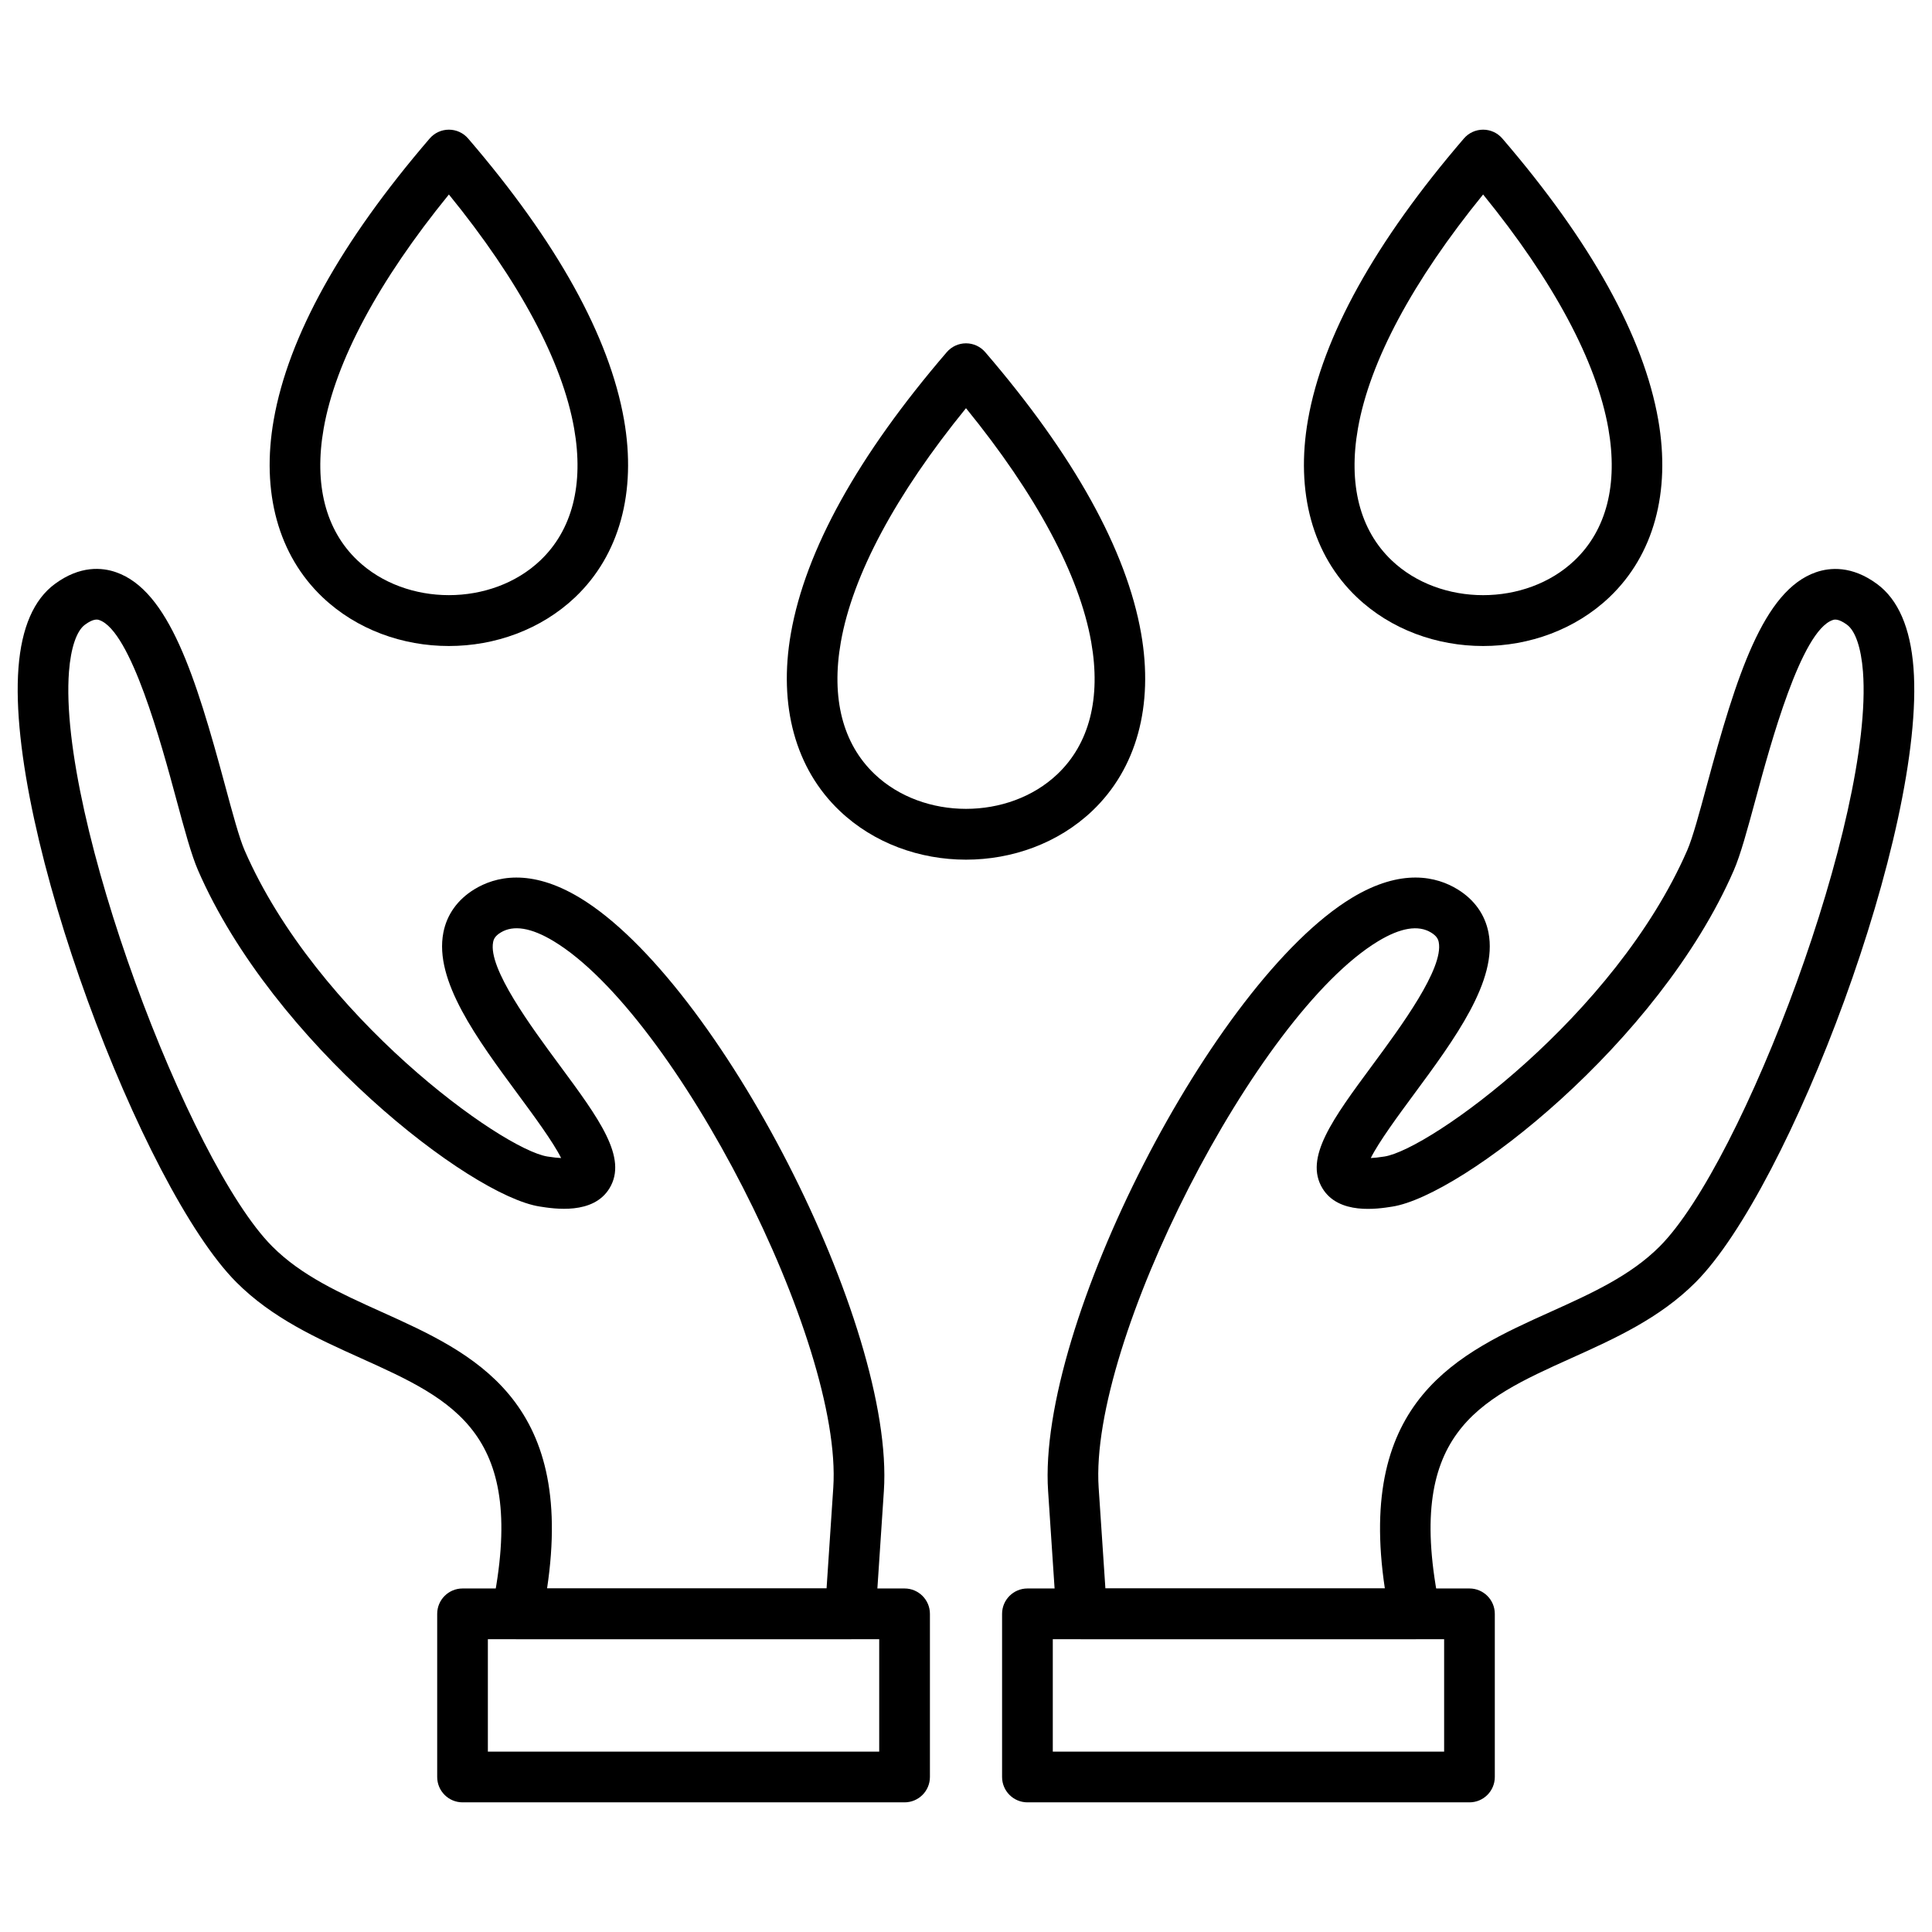
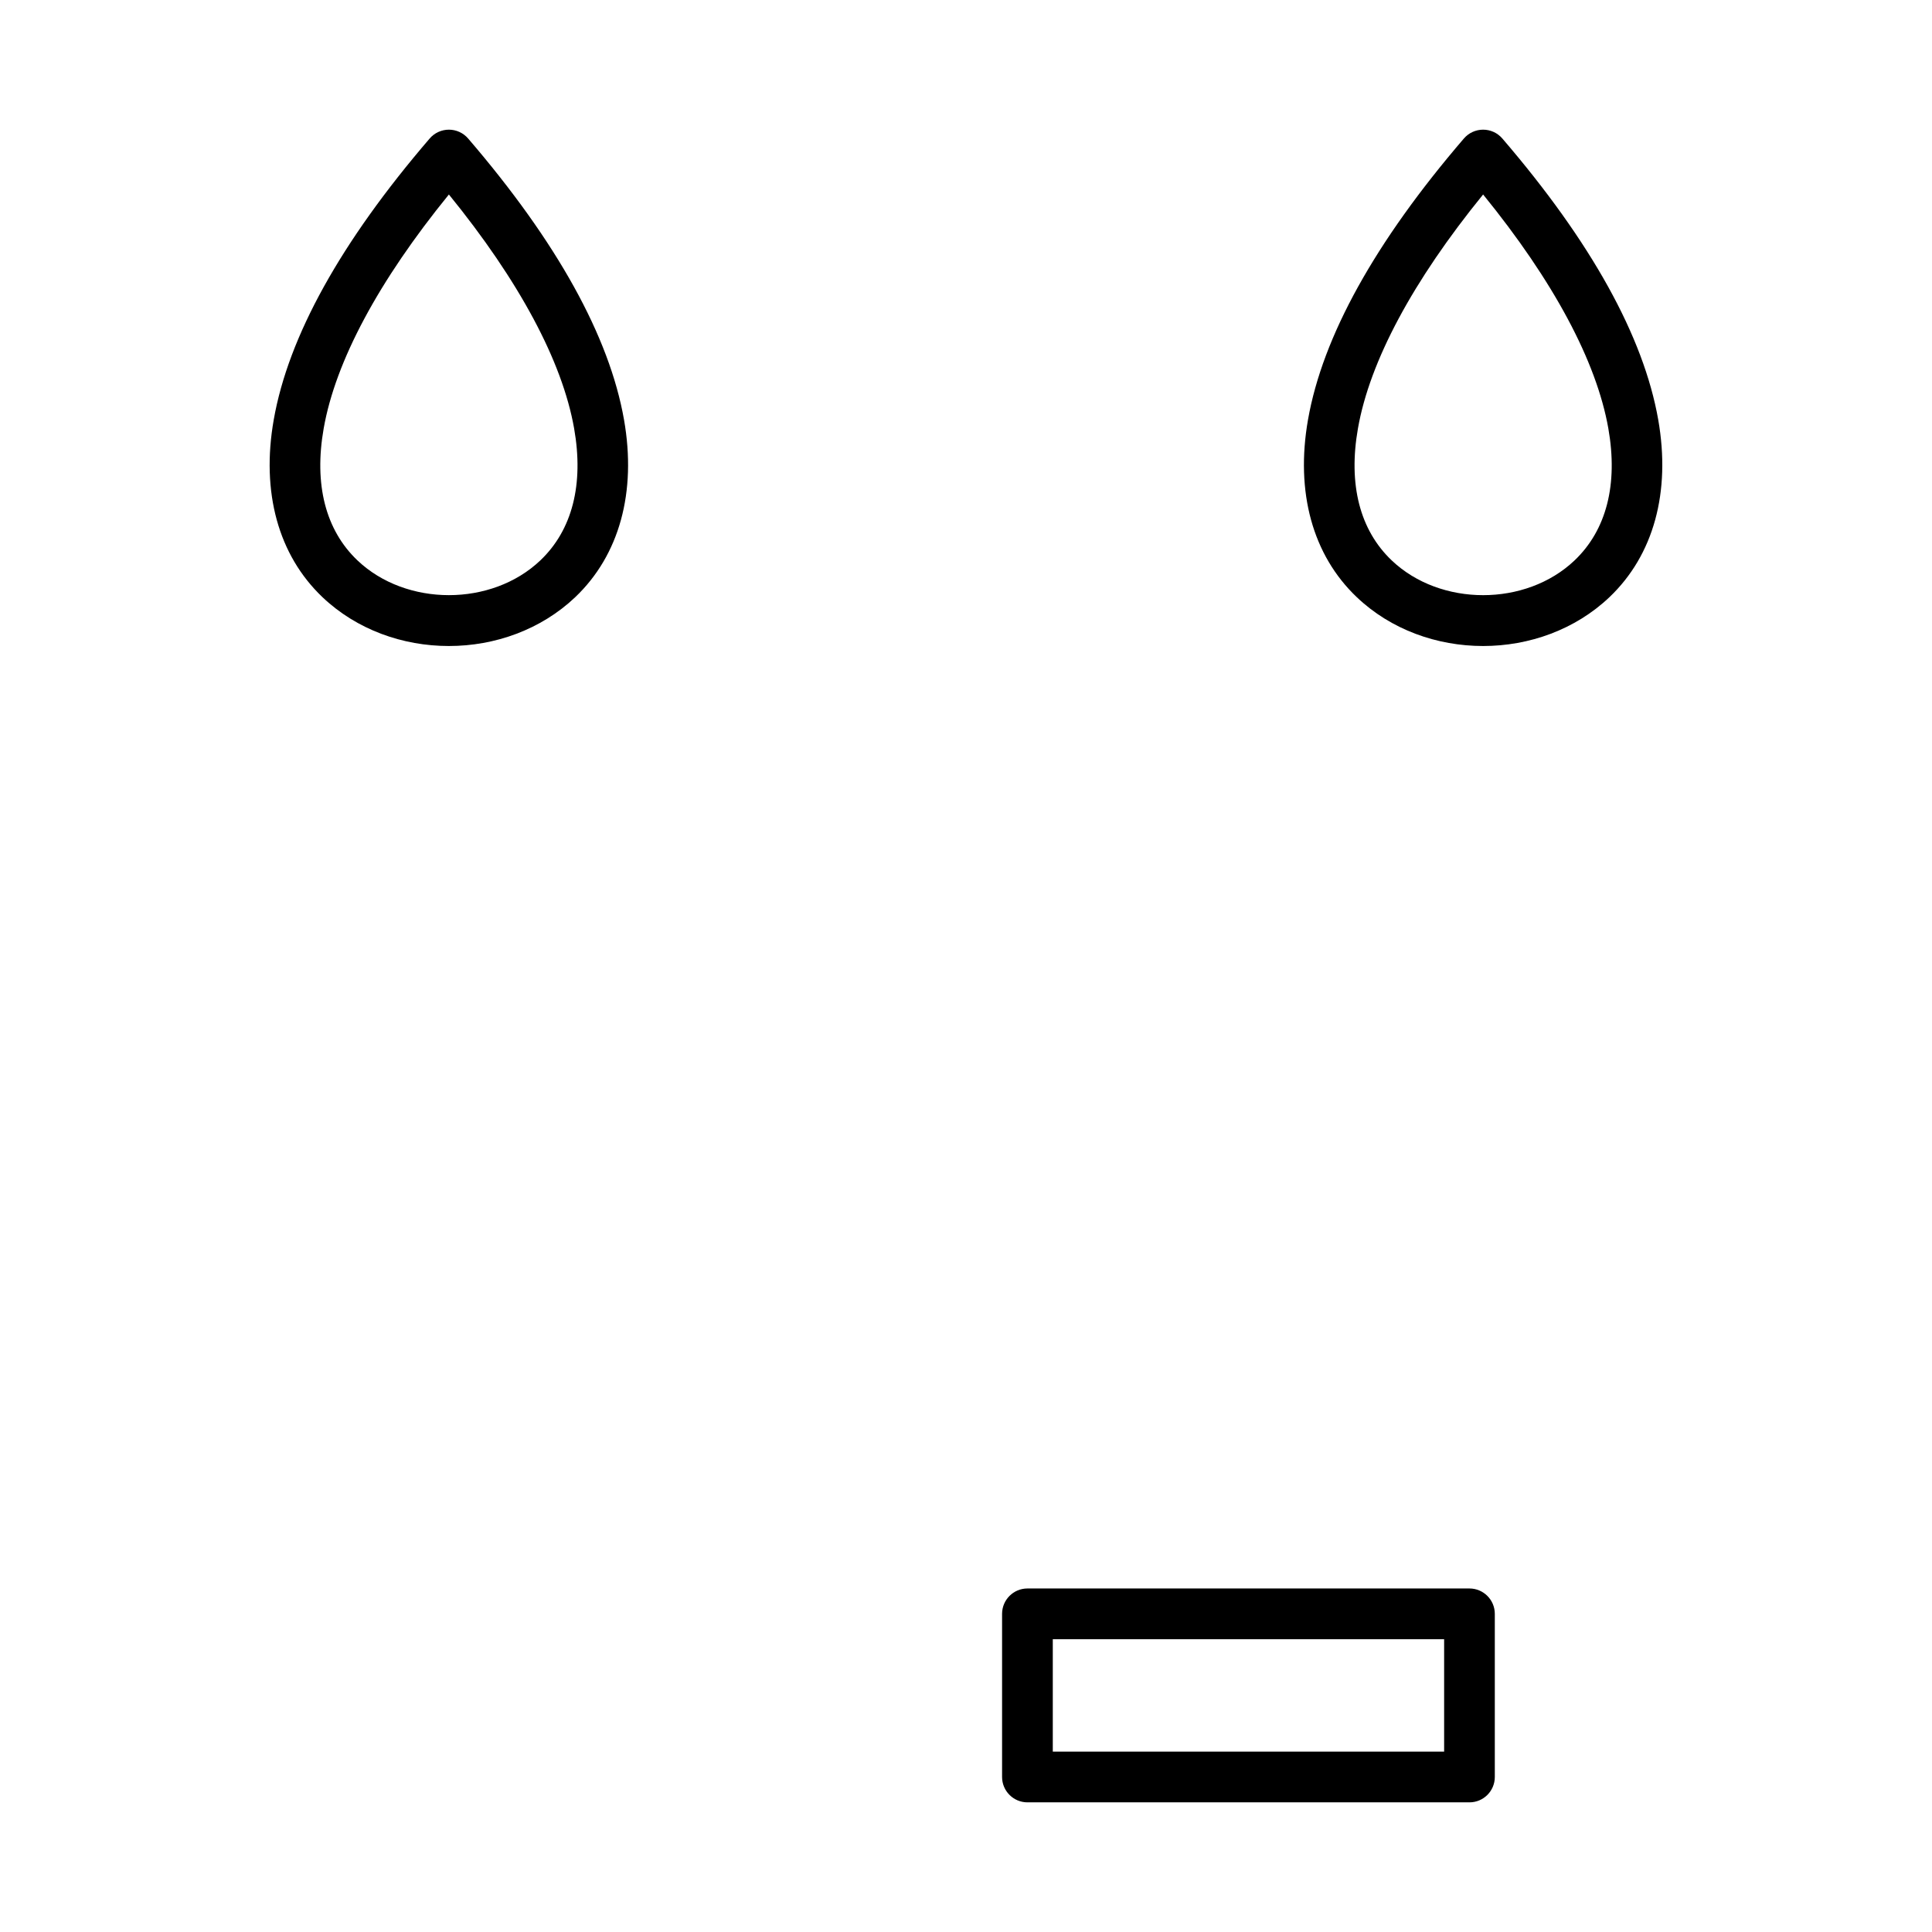
<svg xmlns="http://www.w3.org/2000/svg" width="800px" height="800px" version="1.1" viewBox="144 144 512 512">
  <defs>
    <clipPath id="b">
      <path d="m421 294h230.9v285h-230.9z" />
    </clipPath>
    <clipPath id="a">
-       <path d="m148.09 294h230.91v285h-230.91z" />
-     </clipPath>
+       </clipPath>
  </defs>
  <g clip-path="url(#b)">
-     <path d="m519.04 578.4h-88.379c-3.539 0-6.473-2.742-6.707-6.269l-2.195-32.984c-2.945-43.863 43.707-134.95 80.508-157.21 13.188-7.973 22.516-5.621 28.012-2.25 4.422 2.711 7.254 6.672 8.184 11.453 2.484 12.742-8.922 28.18-19.941 43.105-3.797 5.148-9.156 12.406-11.25 16.648 0.906-0.043 2.082-0.156 3.617-0.402 12.012-1.871 61.117-37.25 80.238-81.137 1.422-3.246 3.258-10.031 5.195-17.207 7.848-29.031 14.957-51.625 28.895-56.484 3.719-1.297 9.551-1.812 16.223 3.102 5.586 4.109 8.832 11.586 9.652 22.211 3.293 42.992-32.949 137.98-57.727 162.83-9.516 9.551-21.449 14.934-32.984 20.129-24.797 11.184-44.391 20.02-34.773 66.402 0.414 1.98-0.09 4.043-1.367 5.609-1.27 1.535-3.172 2.453-5.199 2.453zm-82.098-13.434h74.059c-7.535-50.125 19.691-62.395 43.855-73.289 10.914-4.926 21.215-9.574 28.996-17.375 22.035-22.102 56.797-113.82 53.852-152.32-0.48-6.269-2.016-10.805-4.223-12.418-2.375-1.746-3.438-1.379-3.828-1.23-8.352 2.91-16.457 32.906-20.355 47.312-2.262 8.34-4.043 14.926-5.856 19.078-19.871 45.633-71.965 86.152-90.473 89.039-3.875 0.617-14.207 2.238-18.508-4.848-4.902-8.07 2.711-18.383 13.254-32.656 7.535-10.199 18.91-25.617 17.566-32.559-0.156-0.785-0.504-1.633-2.027-2.562-3.383-2.07-8.094-1.297-14.039 2.297-32.355 19.559-76.645 106.18-74.059 144.82z" />
-   </g>
+     </g>
  <path d="m533.42 621.64h-117.14c-3.707 0-6.719-3.012-6.719-6.719v-43.238c0-3.707 3.012-6.719 6.719-6.719h117.14c3.707 0 6.719 3.012 6.719 6.719v43.238c0 3.707-3 6.719-6.719 6.719zm-110.42-13.434h103.71v-29.805h-103.71z" />
  <g clip-path="url(#a)">
-     <path d="m369.33 578.4h-88.379c-2.016 0-3.93-0.906-5.207-2.473-1.277-1.566-1.781-3.629-1.367-5.609 9.617-46.371-9.977-55.219-34.773-66.402-11.543-5.207-23.465-10.578-32.984-20.129-24.773-24.855-61.012-119.84-57.723-162.83 0.816-10.625 4.062-18.105 9.652-22.211 6.672-4.914 12.504-4.398 16.223-3.09 13.949 4.871 21.059 27.496 28.895 56.57 1.926 7.144 3.75 13.906 5.16 17.129 19.109 43.887 68.238 79.254 80.262 81.137 1.535 0.246 2.711 0.359 3.617 0.402-2.094-4.242-7.457-11.5-11.25-16.637-11.027-14.934-22.438-30.375-19.961-43.113 0.93-4.781 3.762-8.734 8.184-11.453 5.496-3.371 14.824-5.723 28 2.238 36.801 22.234 83.477 113.32 80.555 157.21l-2.195 32.984c-0.234 3.535-3.168 6.277-6.707 6.277zm-80.352-13.434h74.07l1.781-26.715c2.562-38.66-41.75-125.28-74.105-144.83-5.934-3.582-10.66-4.356-14.027-2.297-1.523 0.93-1.871 1.781-2.016 2.562-1.355 6.941 10.043 22.359 17.578 32.559 10.547 14.273 18.16 24.586 13.266 32.656-4.301 7.086-14.633 5.453-18.52 4.836-18.496-2.887-70.621-43.406-90.496-89.039-1.801-4.133-3.57-10.691-5.812-18.988-3.894-14.43-12-44.457-20.363-47.379-0.402-0.145-1.465-0.516-3.828 1.23-2.207 1.625-3.738 6.144-4.223 12.418-2.957 38.504 31.82 130.22 53.852 152.32 7.769 7.805 18.082 12.449 28.996 17.375 24.156 10.883 51.383 23.164 43.848 73.289z" />
-   </g>
-   <path d="m383.72 621.64h-117.14c-3.707 0-6.719-3.012-6.719-6.719v-43.238c0-3.707 3.012-6.719 6.719-6.719h117.14c3.707 0 6.719 3.012 6.719 6.719v43.238c0 3.707-3.012 6.719-6.719 6.719zm-110.43-13.434h103.71v-29.805h-103.71z" />
-   <path d="m400 371.82c-12.203 0-24.406-4.309-33.477-12.941-11.711-11.129-16.301-27.832-12.93-47.035 3.875-22.055 17.77-47.121 41.312-74.52 1.277-1.488 3.137-2.34 5.094-2.34 1.961 0 3.816 0.852 5.094 2.34 23.543 27.395 37.438 52.473 41.312 74.52 3.371 19.199-1.219 35.895-12.93 47.035-9.07 8.629-21.273 12.941-33.477 12.941zm0-119.65c-18.617 22.883-30.051 44.211-33.172 62.004-2.609 14.836 0.492 26.926 8.957 34.977 12.898 12.27 35.535 12.27 48.445 0 8.465-8.051 11.566-20.141 8.957-34.977-3.141-17.801-14.57-39.129-33.188-62.004z" />
+     </g>
  <path d="m262.95 315.2c-12.203 0-24.406-4.309-33.488-12.941-11.711-11.141-16.301-27.832-12.918-47.035 3.875-22.055 17.777-47.121 41.324-74.52 1.277-1.488 3.137-2.34 5.094-2.34 1.961 0 3.816 0.852 5.094 2.34 23.543 27.395 37.438 52.473 41.312 74.52 3.371 19.191-1.219 35.895-12.93 47.035-9.078 8.617-21.281 12.941-33.488 12.941zm0.012-119.66c-18.629 22.883-30.059 44.211-33.184 62-2.609 14.836 0.492 26.926 8.957 34.977 12.91 12.27 35.547 12.27 48.457 0 8.465-8.051 11.566-20.141 8.957-34.977-3.137-17.789-14.566-39.117-33.188-62z" />
  <path d="m537.04 315.2c-12.203 0-24.406-4.309-33.477-12.941-11.711-11.129-16.301-27.832-12.93-47.035 3.875-22.055 17.77-47.121 41.312-74.52 1.277-1.488 3.137-2.34 5.094-2.34 1.961 0 3.816 0.852 5.094 2.34 23.543 27.395 37.438 52.473 41.312 74.52 3.371 19.199-1.219 35.895-12.93 47.035-9.07 8.617-21.273 12.941-33.477 12.941zm0-119.66c-18.617 22.883-30.051 44.211-33.172 62.004-2.609 14.836 0.492 26.926 8.957 34.977 12.898 12.27 35.535 12.27 48.445 0 8.465-8.051 11.566-20.141 8.957-34.977-3.137-17.793-14.57-39.121-33.188-62.004z" />
</svg>